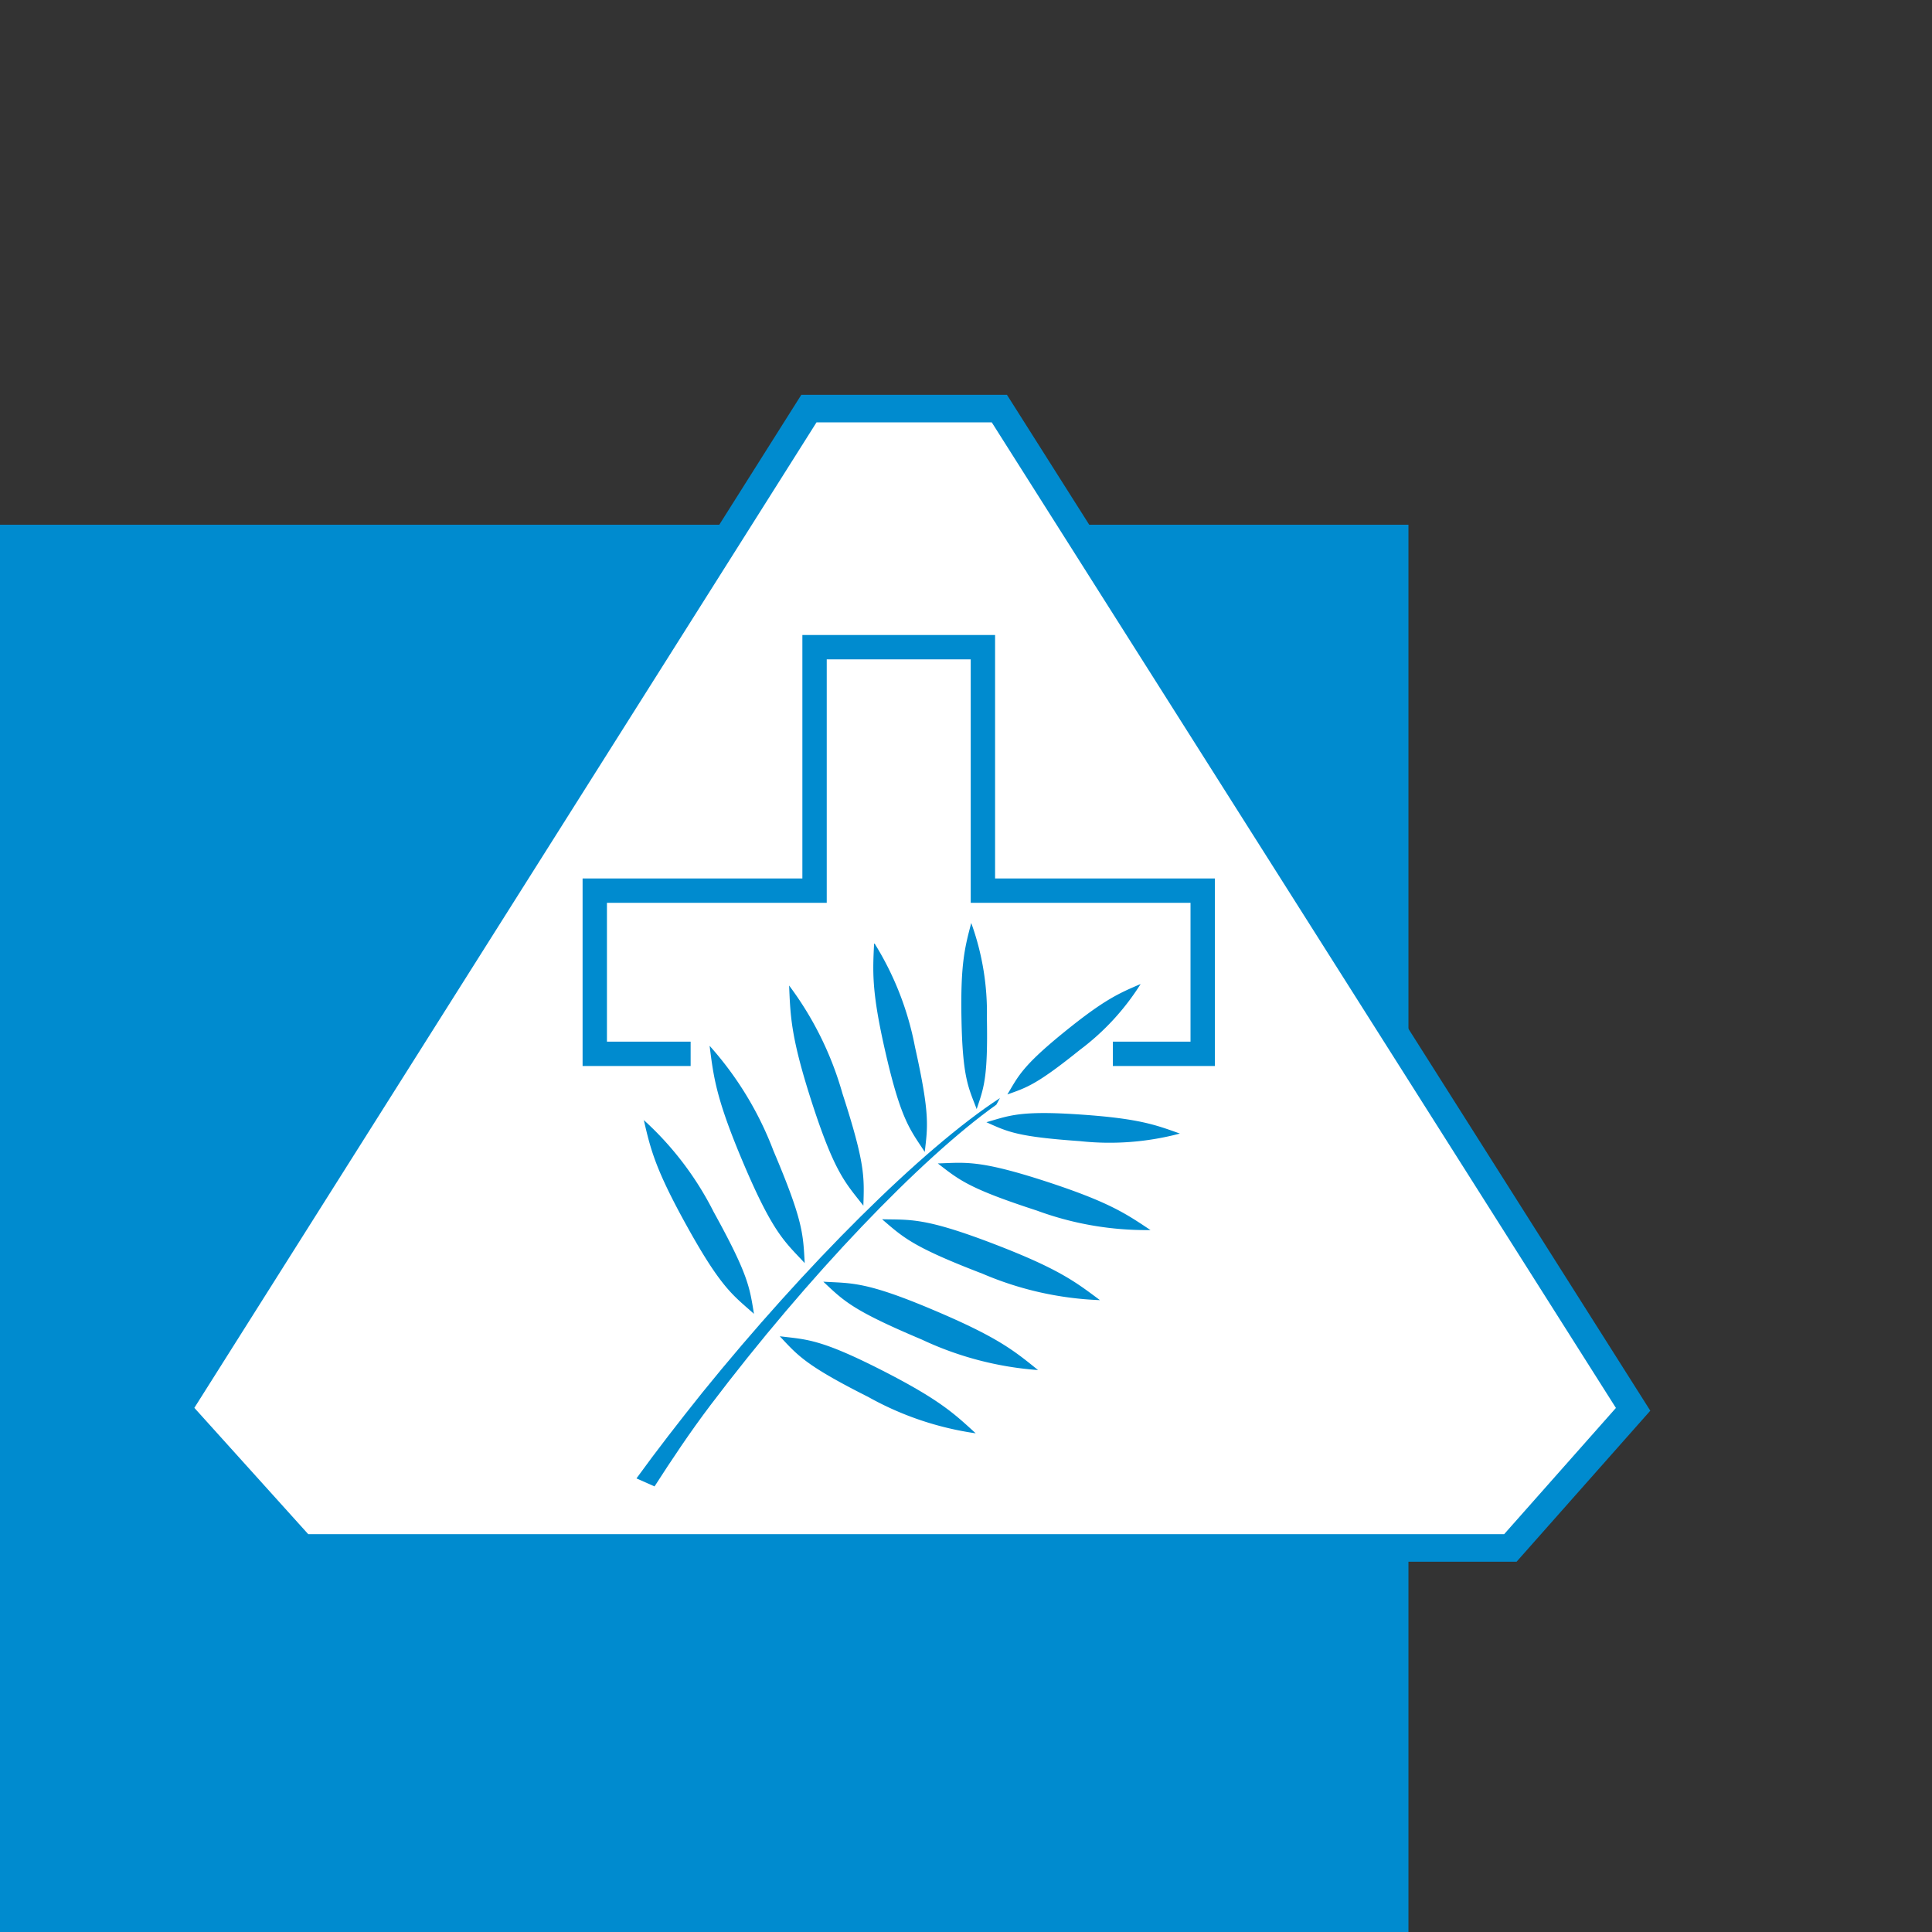
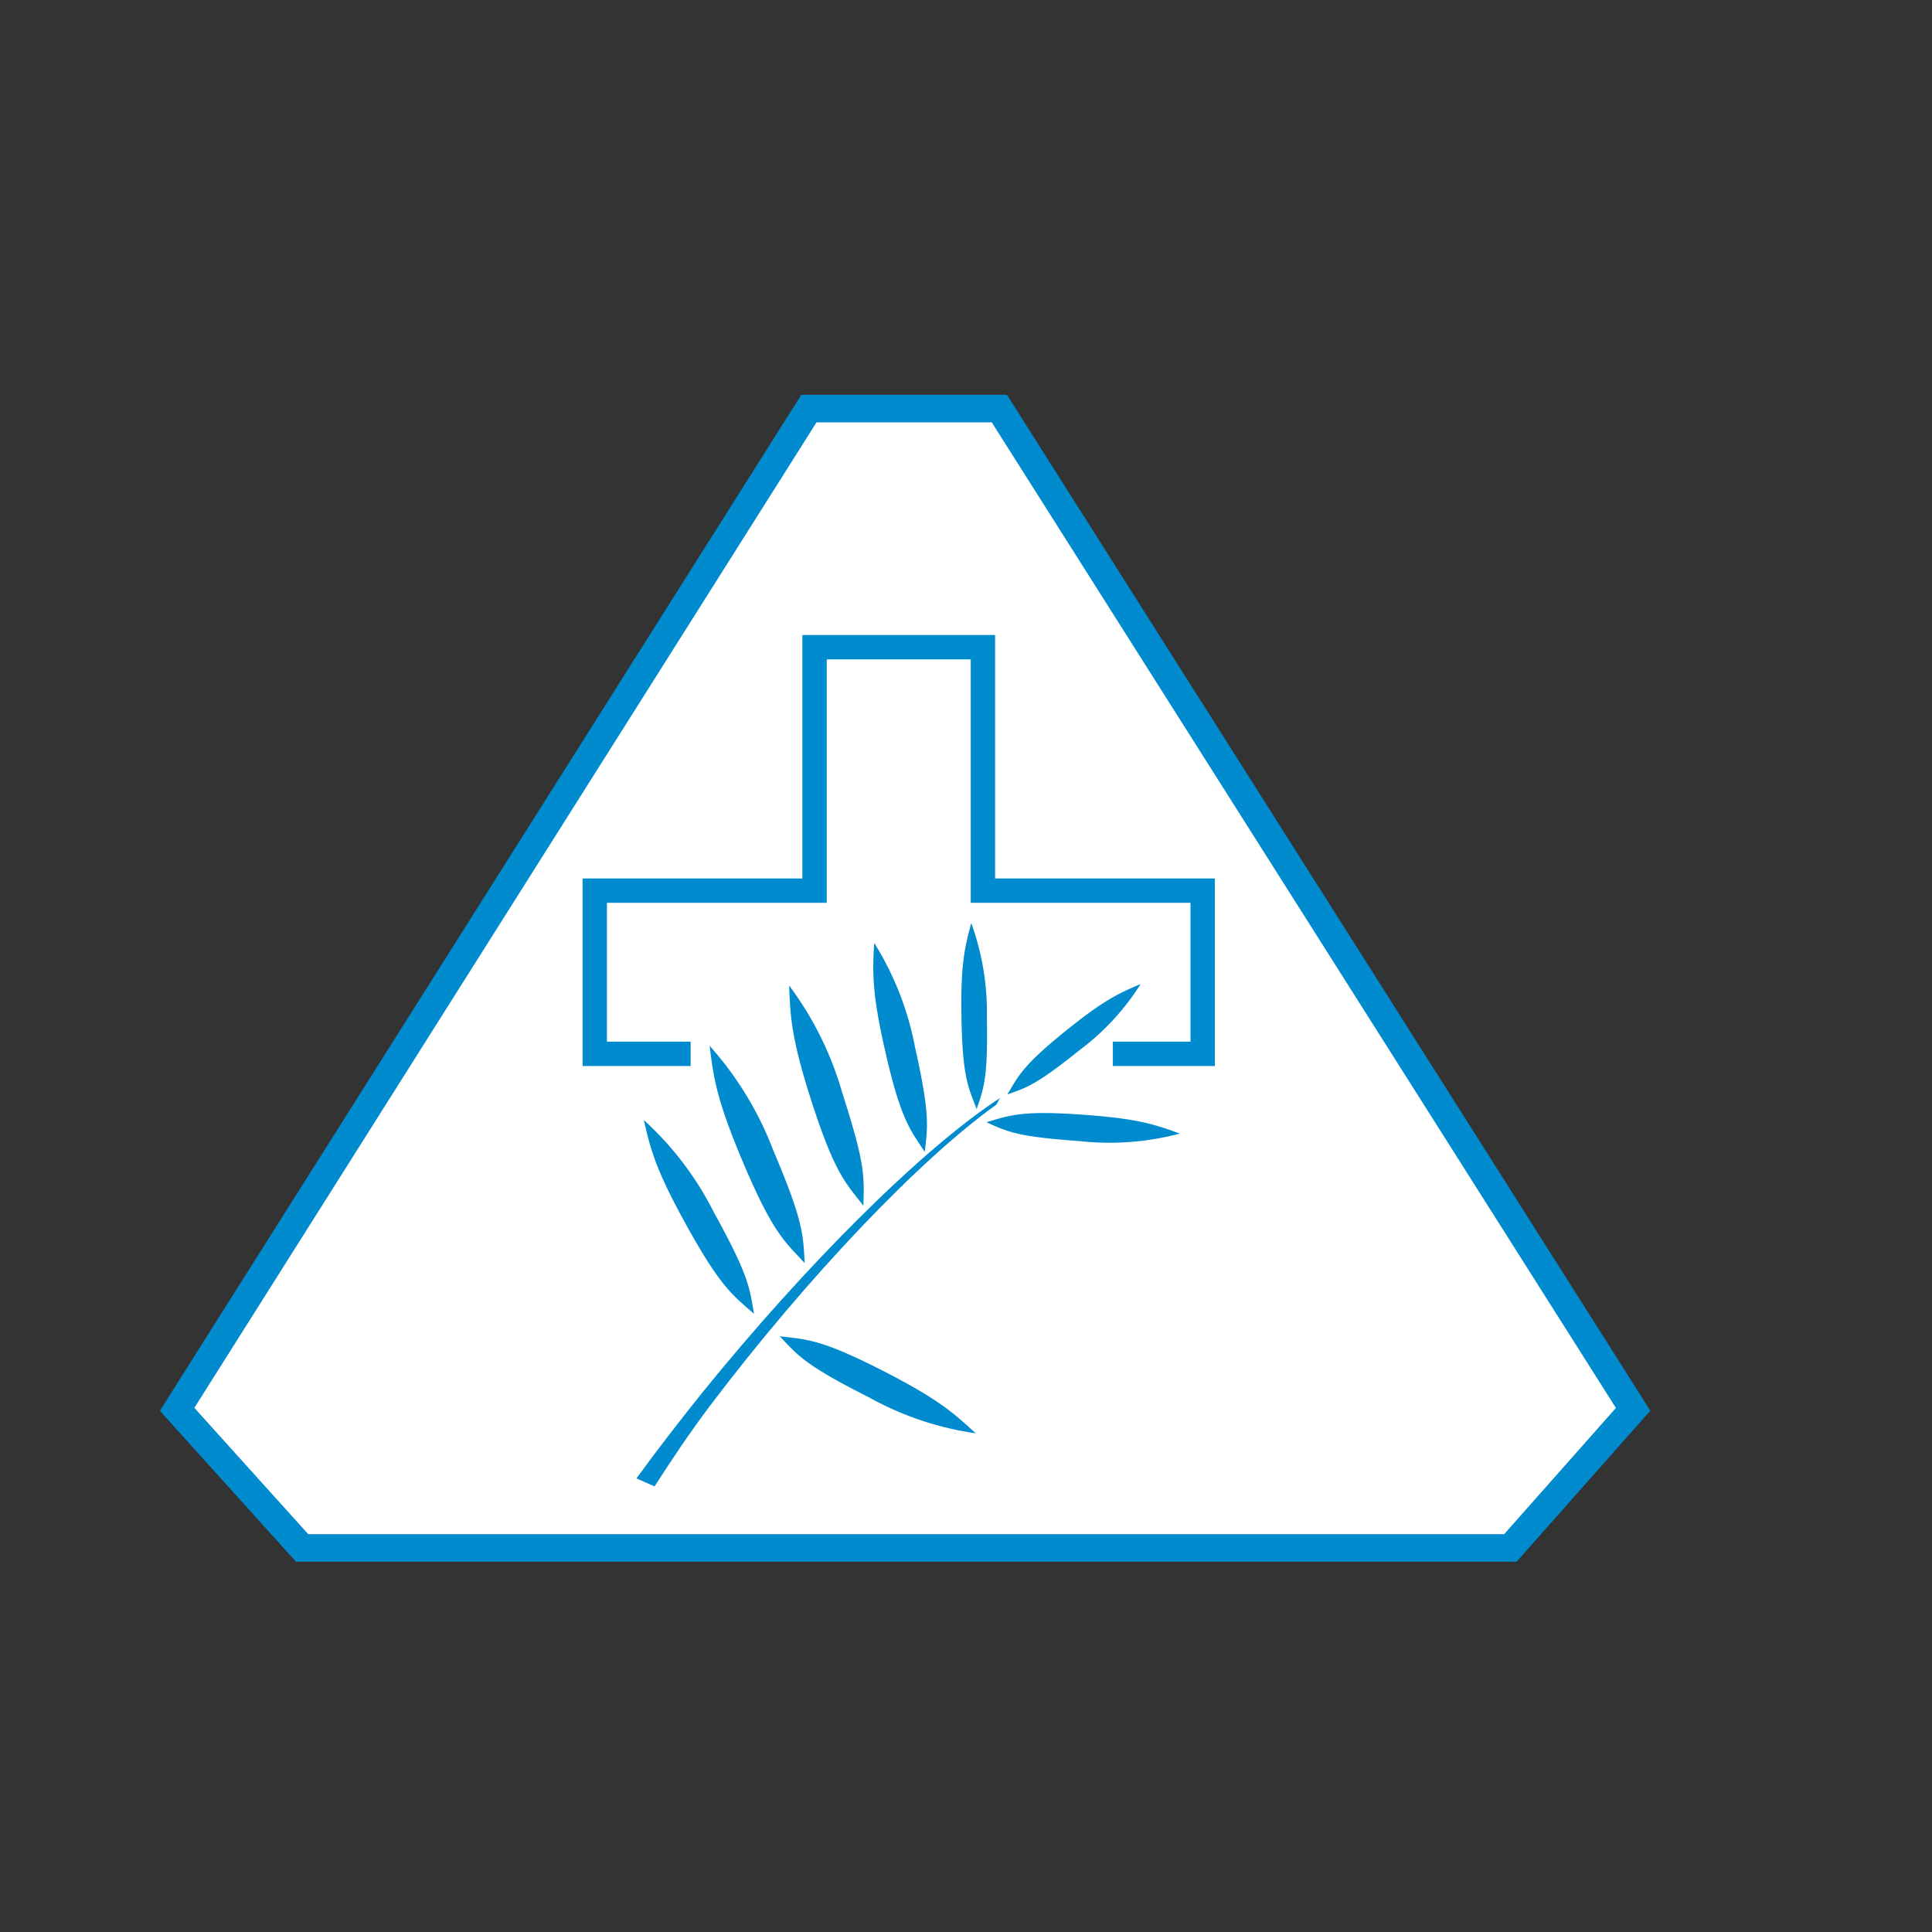
<svg xmlns="http://www.w3.org/2000/svg" viewBox="0 0 198.31 198.31">
  <rect x="0" y="0" width="198.31" height="198.31" fill="#333333" stroke="none" />
  <defs>
    <style>.cls-1,.cls-4{fill:none;}.cls-2{fill:#008bcf;}.cls-3{fill:#fff;stroke-width:2.83px;}.cls-3,.cls-4{stroke:#008bcf;}.cls-4{stroke-miterlimit:3.86;stroke-width:2.5px;}</style>
  </defs>
  <title>icon-fo-gh</title>
  <g id="HG">
    <rect class="cls-1" width="198.43" height="198.43" />
  </g>
  <g id="icons">
-     <polygon class="cls-2" points="0 53.86 144.57 53.86 144.57 198.43 0 198.43 0 53.86 0 53.86" />
    <polygon class="cls-3" points="102.58 41.94 83.03 41.94 18.18 144.66 31.01 158.89 155.03 158.89 167.63 144.66 102.58 41.94 102.58 41.94" />
    <path class="cls-2" d="M89.72,96.87c-.14,2.92-.27,4.92,1.2,11.28,1.59,6.9,2.54,7.84,4,10.09.31-2.65.54-3.87-1-10.77a31.1,31.1,0,0,0-4.14-10.61Z" />
-     <path class="cls-2" d="M112.9,133.45c-2.54-1.9-4.26-3.22-10.87-5.76-7.17-2.75-8.59-2.47-11.49-2.54,2.2,1.89,3.15,2.84,10.31,5.59a33.77,33.77,0,0,0,12,2.71Z" />
-     <path class="cls-2" d="M118.12,126.28c-2.53-1.69-4.24-2.88-10.72-5-7-2.28-8.36-1.94-11.14-1.86,2.2,1.7,3.16,2.56,10.17,4.84a32.48,32.48,0,0,0,11.69,2Z" />
    <path class="cls-2" d="M121.1,116.35c-2.49-.89-4.18-1.53-10.07-1.94-6.39-.45-7.45.12-9.78.78,2.21,1,3.2,1.49,9.58,1.94a28.17,28.17,0,0,0,10.26-.77Z" />
    <path class="cls-2" d="M99.69,94.75c-.64,2.45-1.11,4.13-1,9.8.11,6.15.74,7.12,1.56,9.29.74-2.2,1.16-3.19,1.05-9.33a27,27,0,0,0-1.6-9.75Z" />
    <path class="cls-2" d="M117.09,101c-2.17.93-3.67,1.55-7.77,4.87-4.45,3.6-4.8,4.62-5.92,6.47,2-.71,3-1,7.45-4.58a25.18,25.18,0,0,0,6.24-6.77Z" />
    <path class="cls-2" d="M72.84,107.37c.41,3.21.66,5.41,3.48,12.06,3.06,7.21,4.27,8.05,6.28,10.22-.17-3-.15-4.32-3.21-11.53a34.44,34.44,0,0,0-6.54-10.76Z" />
    <path class="cls-2" d="M66.07,114.91c.7,3,1.14,5,4.44,10.95,3.57,6.45,4.79,7.12,6.88,9-.45-2.75-.57-4-4.14-10.47a32.4,32.4,0,0,0-7.18-9.43Z" />
-     <path class="cls-2" d="M106.55,140.63c-2.47-2-4.14-3.37-10.66-6.13-7.06-3-8.49-2.77-11.38-2.94,2.13,2,3,2.94,10.11,5.94a33.77,33.77,0,0,0,11.94,3.13Z" />
    <path class="cls-2" d="M100.15,147.12c-2.19-2-3.67-3.43-9.61-6.46-6.44-3.28-7.79-3.16-10.5-3.5,1.87,2,2.67,3,9.1,6.24a31.78,31.78,0,0,0,11,3.72Z" />
    <path class="cls-2" d="M81,101.16c.13,3.17.18,5.34,2.36,12.08,2.37,7.3,3.49,8.23,5.26,10.52.09-2.9.22-4.23-2.15-11.53A33.83,33.83,0,0,0,81,101.16Z" />
    <path class="cls-2" d="M67.18,152.58c1.77-2.75,3.63-5.55,5.74-8.34,10-13.21,21.55-25.3,29.35-30.85l.37-.68c-8,5.21-20,17.2-30.54,30.22-2.4,3-4.67,5.92-6.77,8.82l1.85.82Z" />
    <polyline class="cls-4" points="70.89 108.17 61.05 108.17 61.05 91.42 83.61 91.42 83.61 66.43 100.89 66.43 100.89 91.42 123.45 91.42 123.45 108.17 114.23 108.17" />
  </g>
</svg>